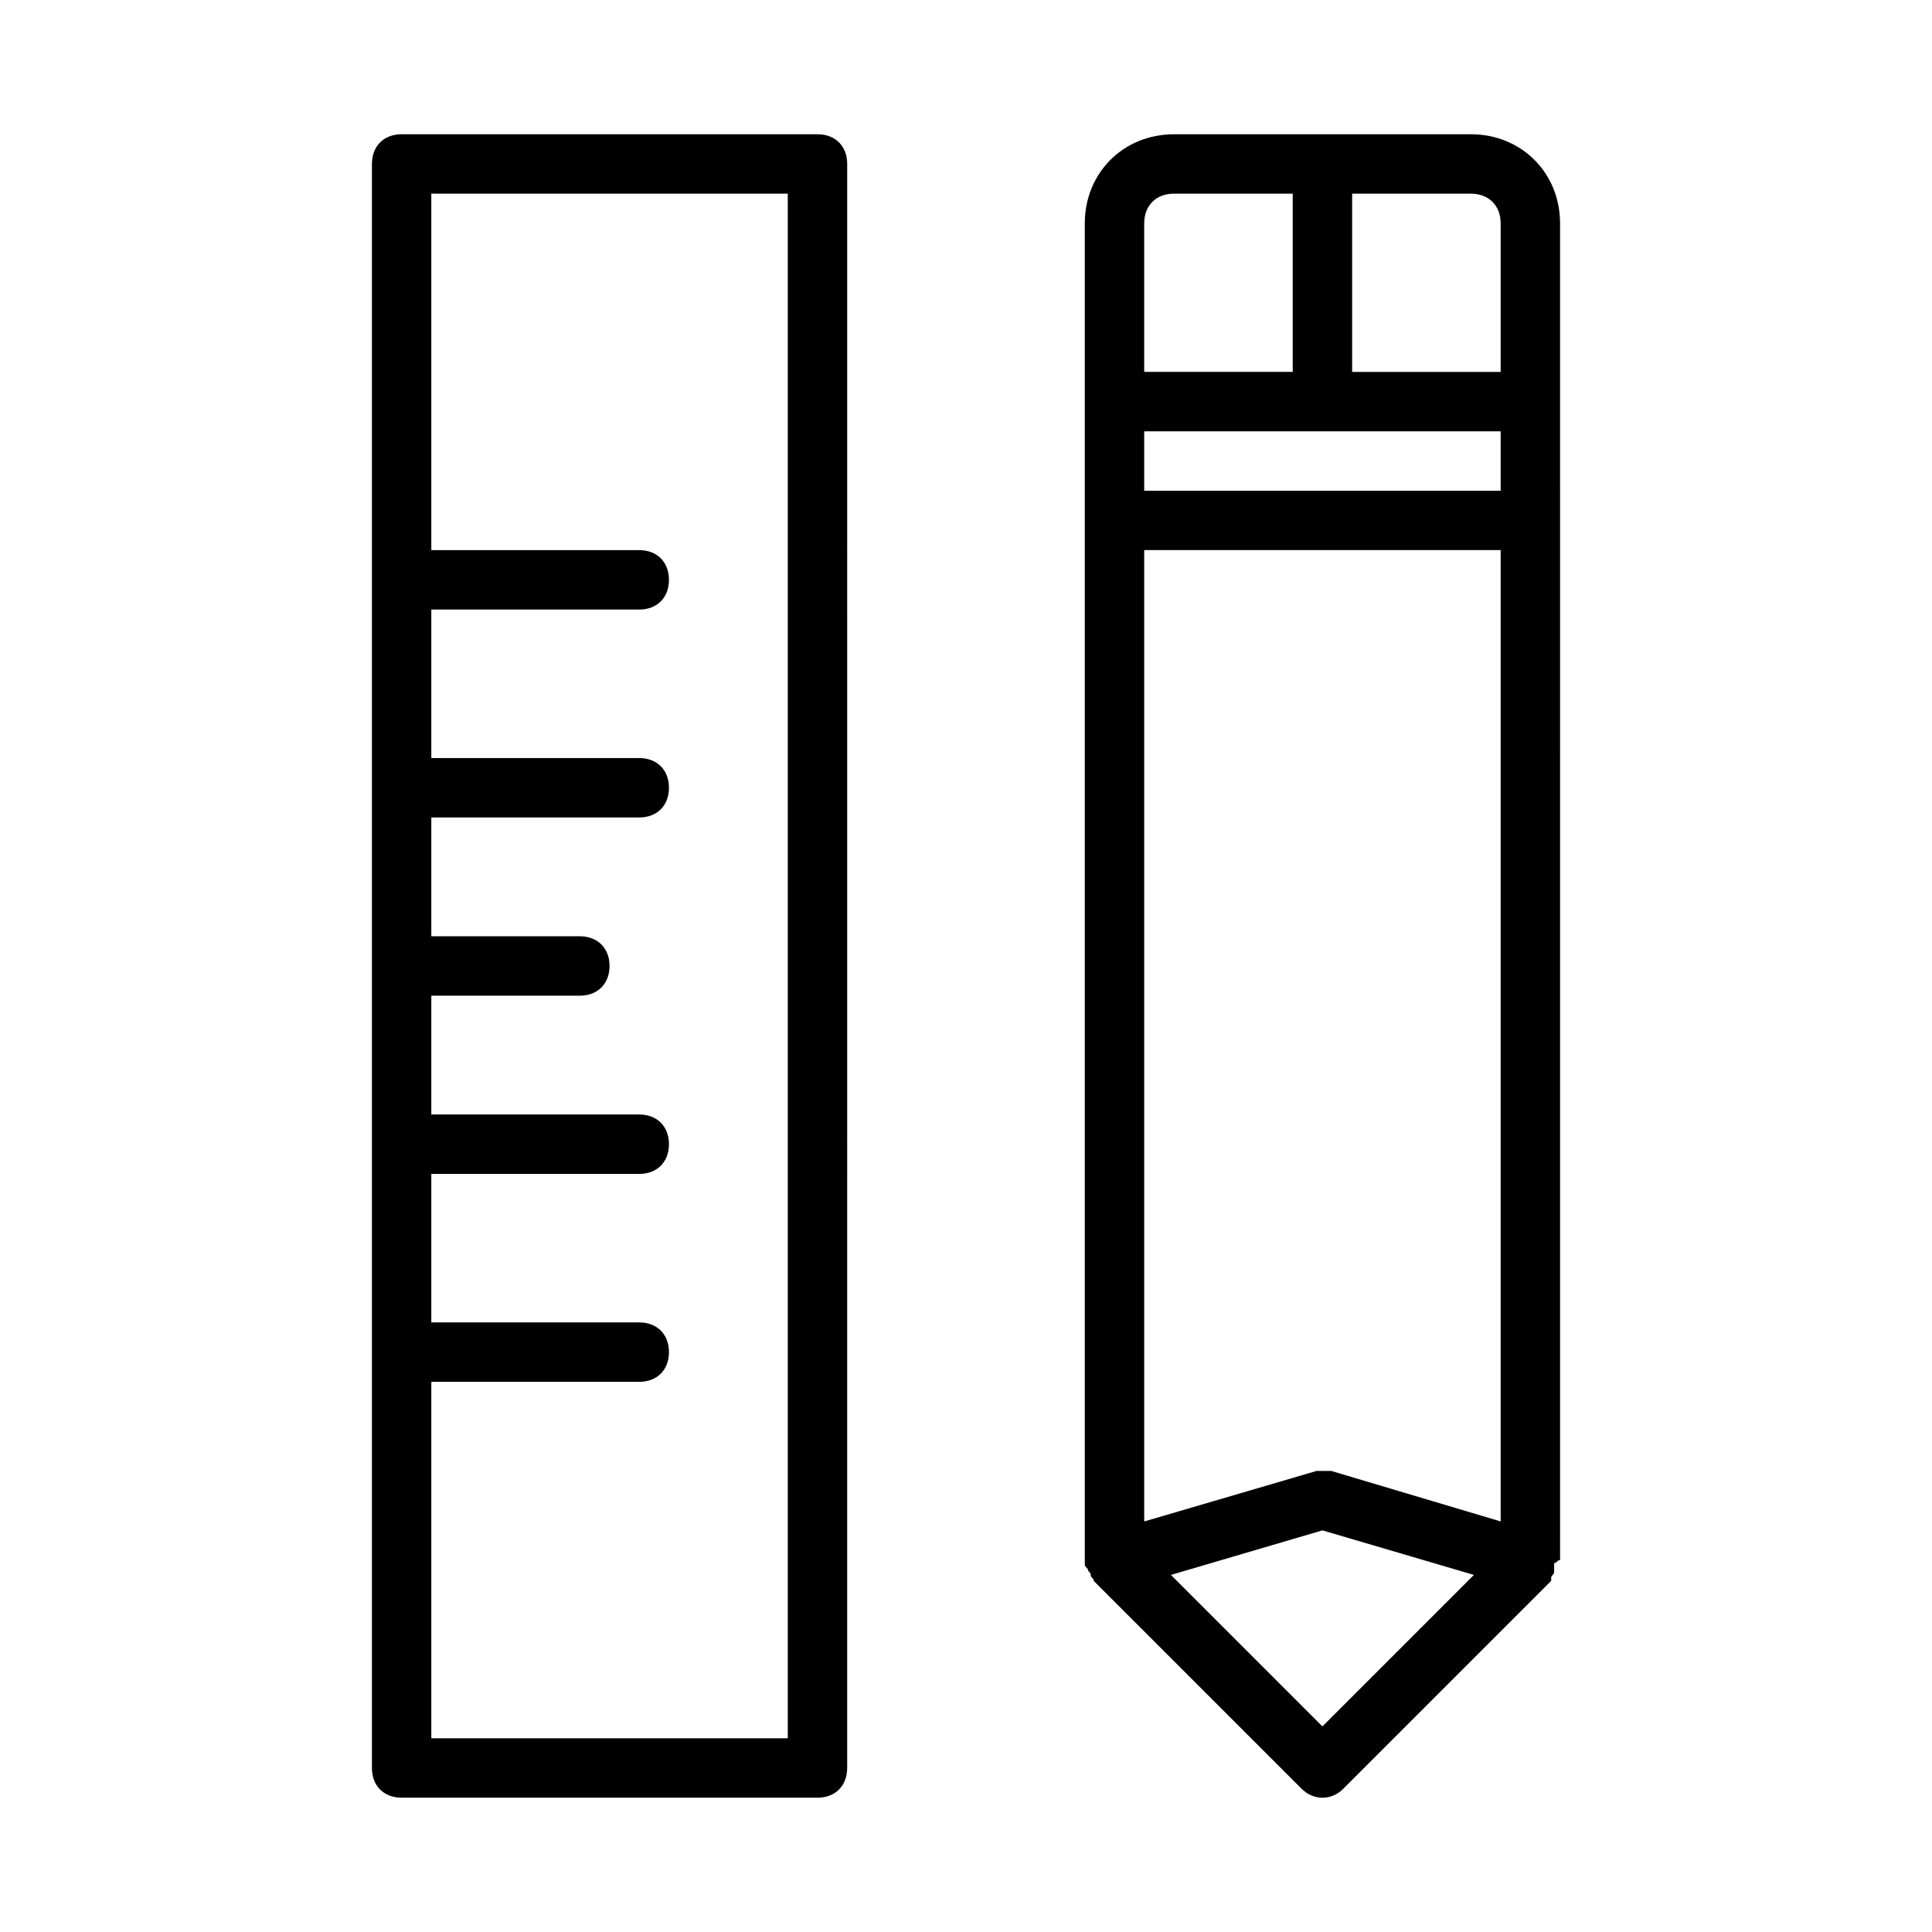
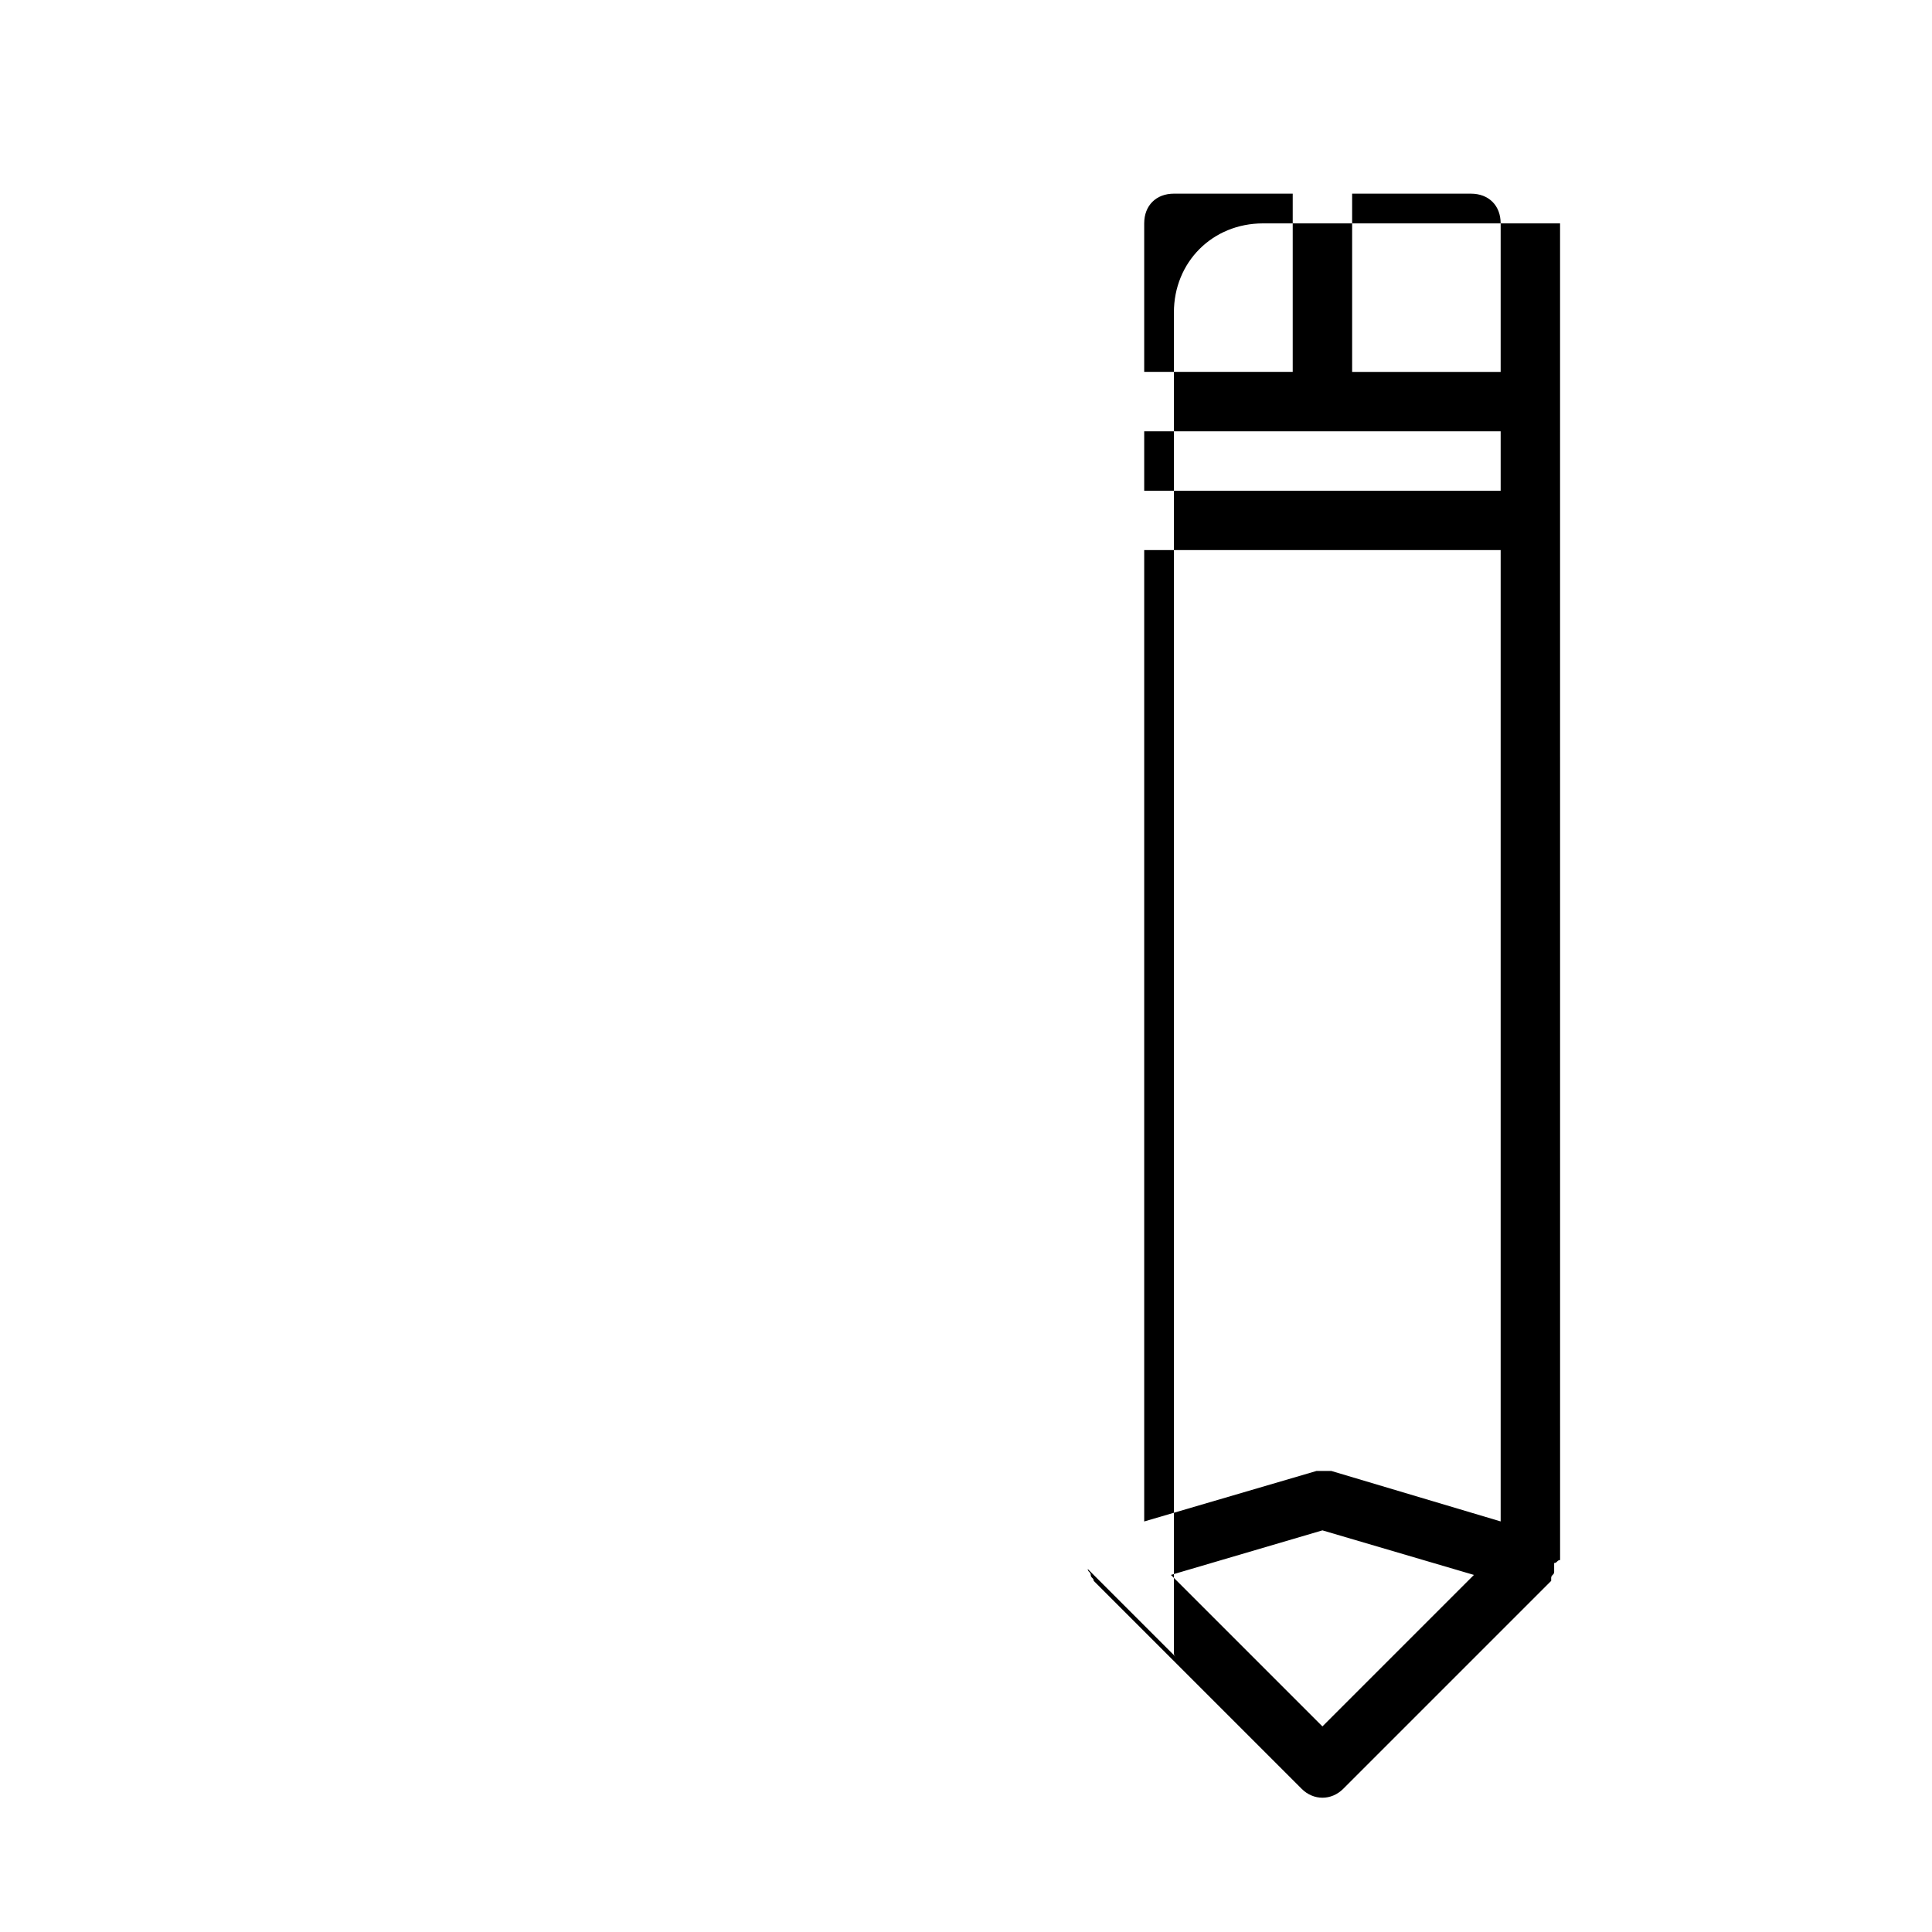
<svg xmlns="http://www.w3.org/2000/svg" fill="#000000" width="800px" height="800px" version="1.1" viewBox="144 144 512 512">
  <g>
-     <path d="m432.27 559.8c0 0.789 0.789 0.789 0.789 1.574 0 0.789 0.789 0.789 0.789 1.574l55.105 55.105c3.148 3.148 7.871 3.148 11.02 0l55.105-55.105v-0.789c0-0.789 0.789-0.789 0.789-1.574v-0.789-0.789-0.789c0.789 0 0.789-0.789 1.574-0.789l-0.008-354.23c0-13.383-10.234-23.617-23.617-23.617h-78.719c-13.383 0-23.617 10.234-23.617 23.617v354.24 0.789c0.004 0.781 0.004 0.781 0.789 1.57-0.785 0 0 0 0 0zm109.42-301.5v15.742l-94.465 0.004v-15.742zm-44.871 275.52h-3.938l-45.656 13.383v-257.42h94.465v257.41zm-2.363 67.699-40.148-40.148 40.148-11.809 40.148 11.809zm47.234-398.32v39.359h-39.359v-47.234h31.488c4.723 0 7.871 3.152 7.871 7.875zm-86.594-7.875h31.488v47.23h-39.359v-39.355c0-4.723 3.148-7.875 7.871-7.875z" />
-     <path d="m360.64 620.41c4.723 0 7.871-3.148 7.871-7.871l0.004-425.09c0-4.723-3.148-7.871-7.871-7.871h-110.21c-4.723 0-7.871 3.148-7.871 7.871v425.09c0 4.723 3.148 7.871 7.871 7.871zm-7.871-425.09v409.34l-94.465 0.004v-94.465h55.105c4.723 0 7.871-3.148 7.871-7.871 0-4.723-3.148-7.871-7.871-7.871h-55.105v-39.359h55.105c4.723 0 7.871-3.148 7.871-7.871s-3.148-7.871-7.871-7.871h-55.105v-31.488h39.359c4.723 0 7.871-3.148 7.871-7.871s-3.148-7.871-7.871-7.871h-39.359v-31.488h55.105c4.723 0 7.871-3.148 7.871-7.871 0-4.723-3.148-7.871-7.871-7.871h-55.105v-39.359h55.105c4.723 0 7.871-3.148 7.871-7.871s-3.148-7.871-7.871-7.871h-55.105v-94.477z" />
+     <path d="m432.27 559.8c0 0.789 0.789 0.789 0.789 1.574 0 0.789 0.789 0.789 0.789 1.574l55.105 55.105c3.148 3.148 7.871 3.148 11.02 0l55.105-55.105v-0.789c0-0.789 0.789-0.789 0.789-1.574v-0.789-0.789-0.789c0.789 0 0.789-0.789 1.574-0.789l-0.008-354.23h-78.719c-13.383 0-23.617 10.234-23.617 23.617v354.24 0.789c0.004 0.781 0.004 0.781 0.789 1.57-0.785 0 0 0 0 0zm109.42-301.5v15.742l-94.465 0.004v-15.742zm-44.871 275.52h-3.938l-45.656 13.383v-257.42h94.465v257.41zm-2.363 67.699-40.148-40.148 40.148-11.809 40.148 11.809zm47.234-398.32v39.359h-39.359v-47.234h31.488c4.723 0 7.871 3.152 7.871 7.875zm-86.594-7.875h31.488v47.23h-39.359v-39.355c0-4.723 3.148-7.875 7.871-7.875z" />
  </g>
</svg>